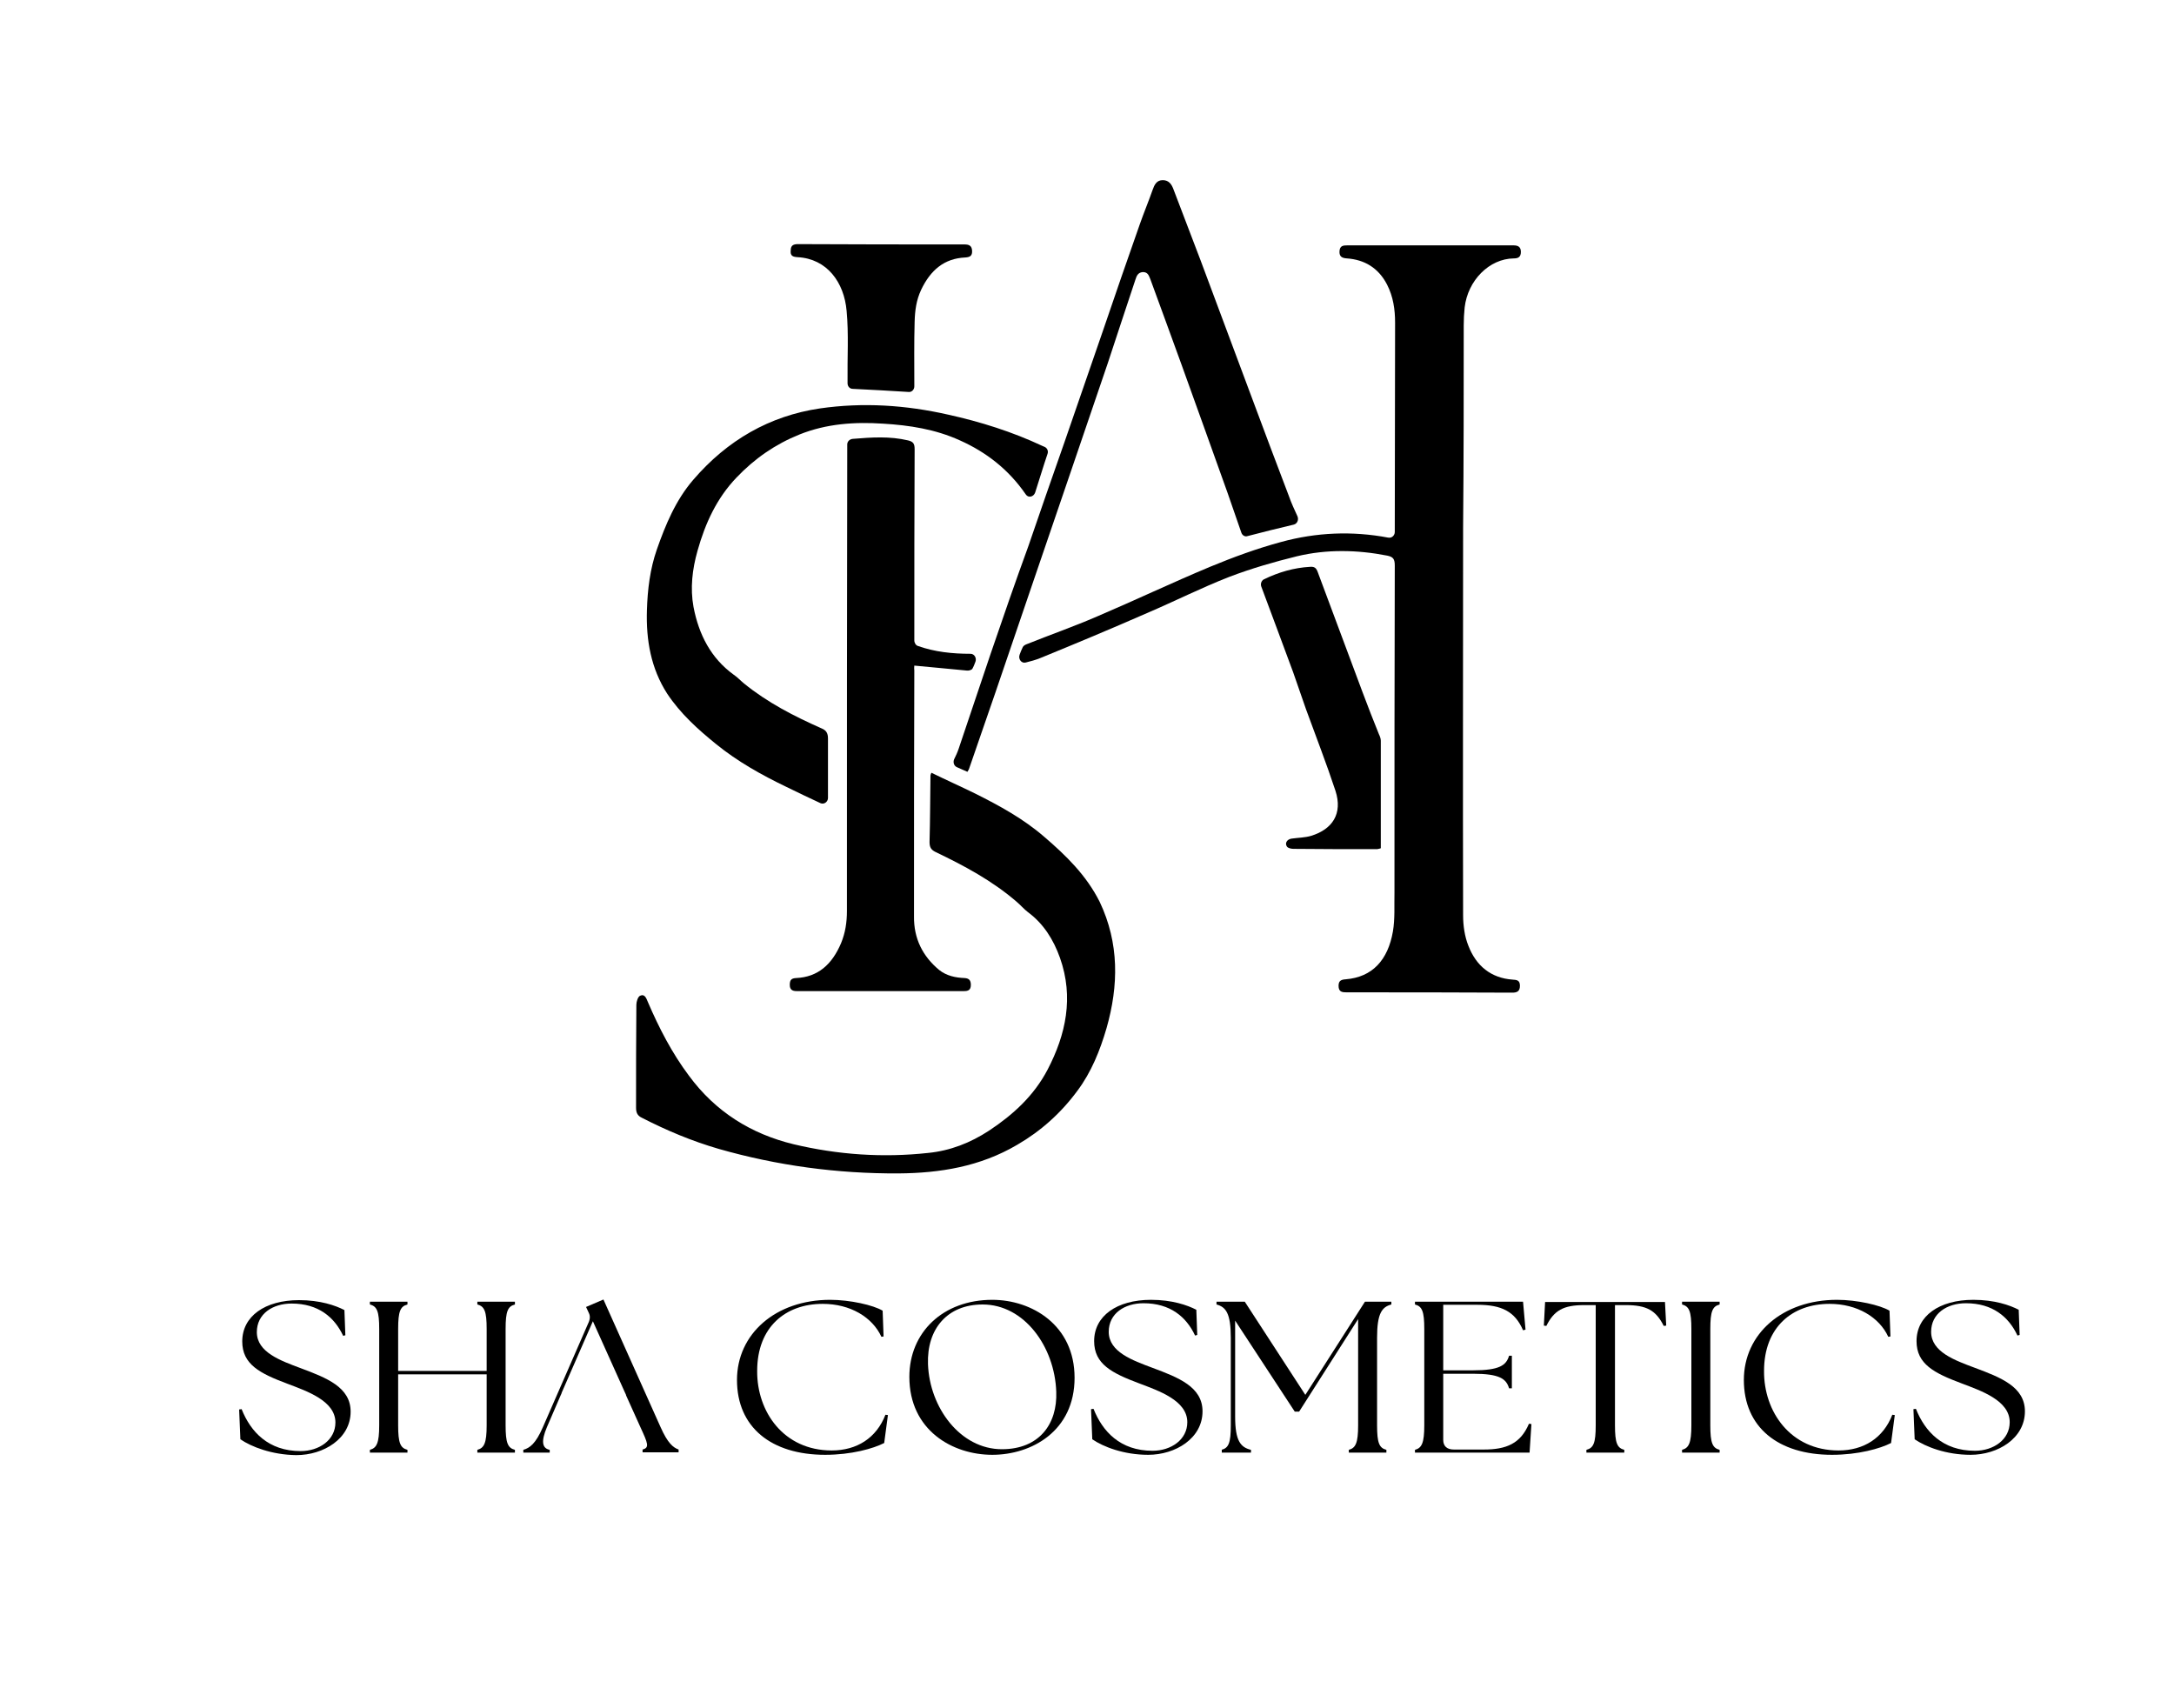
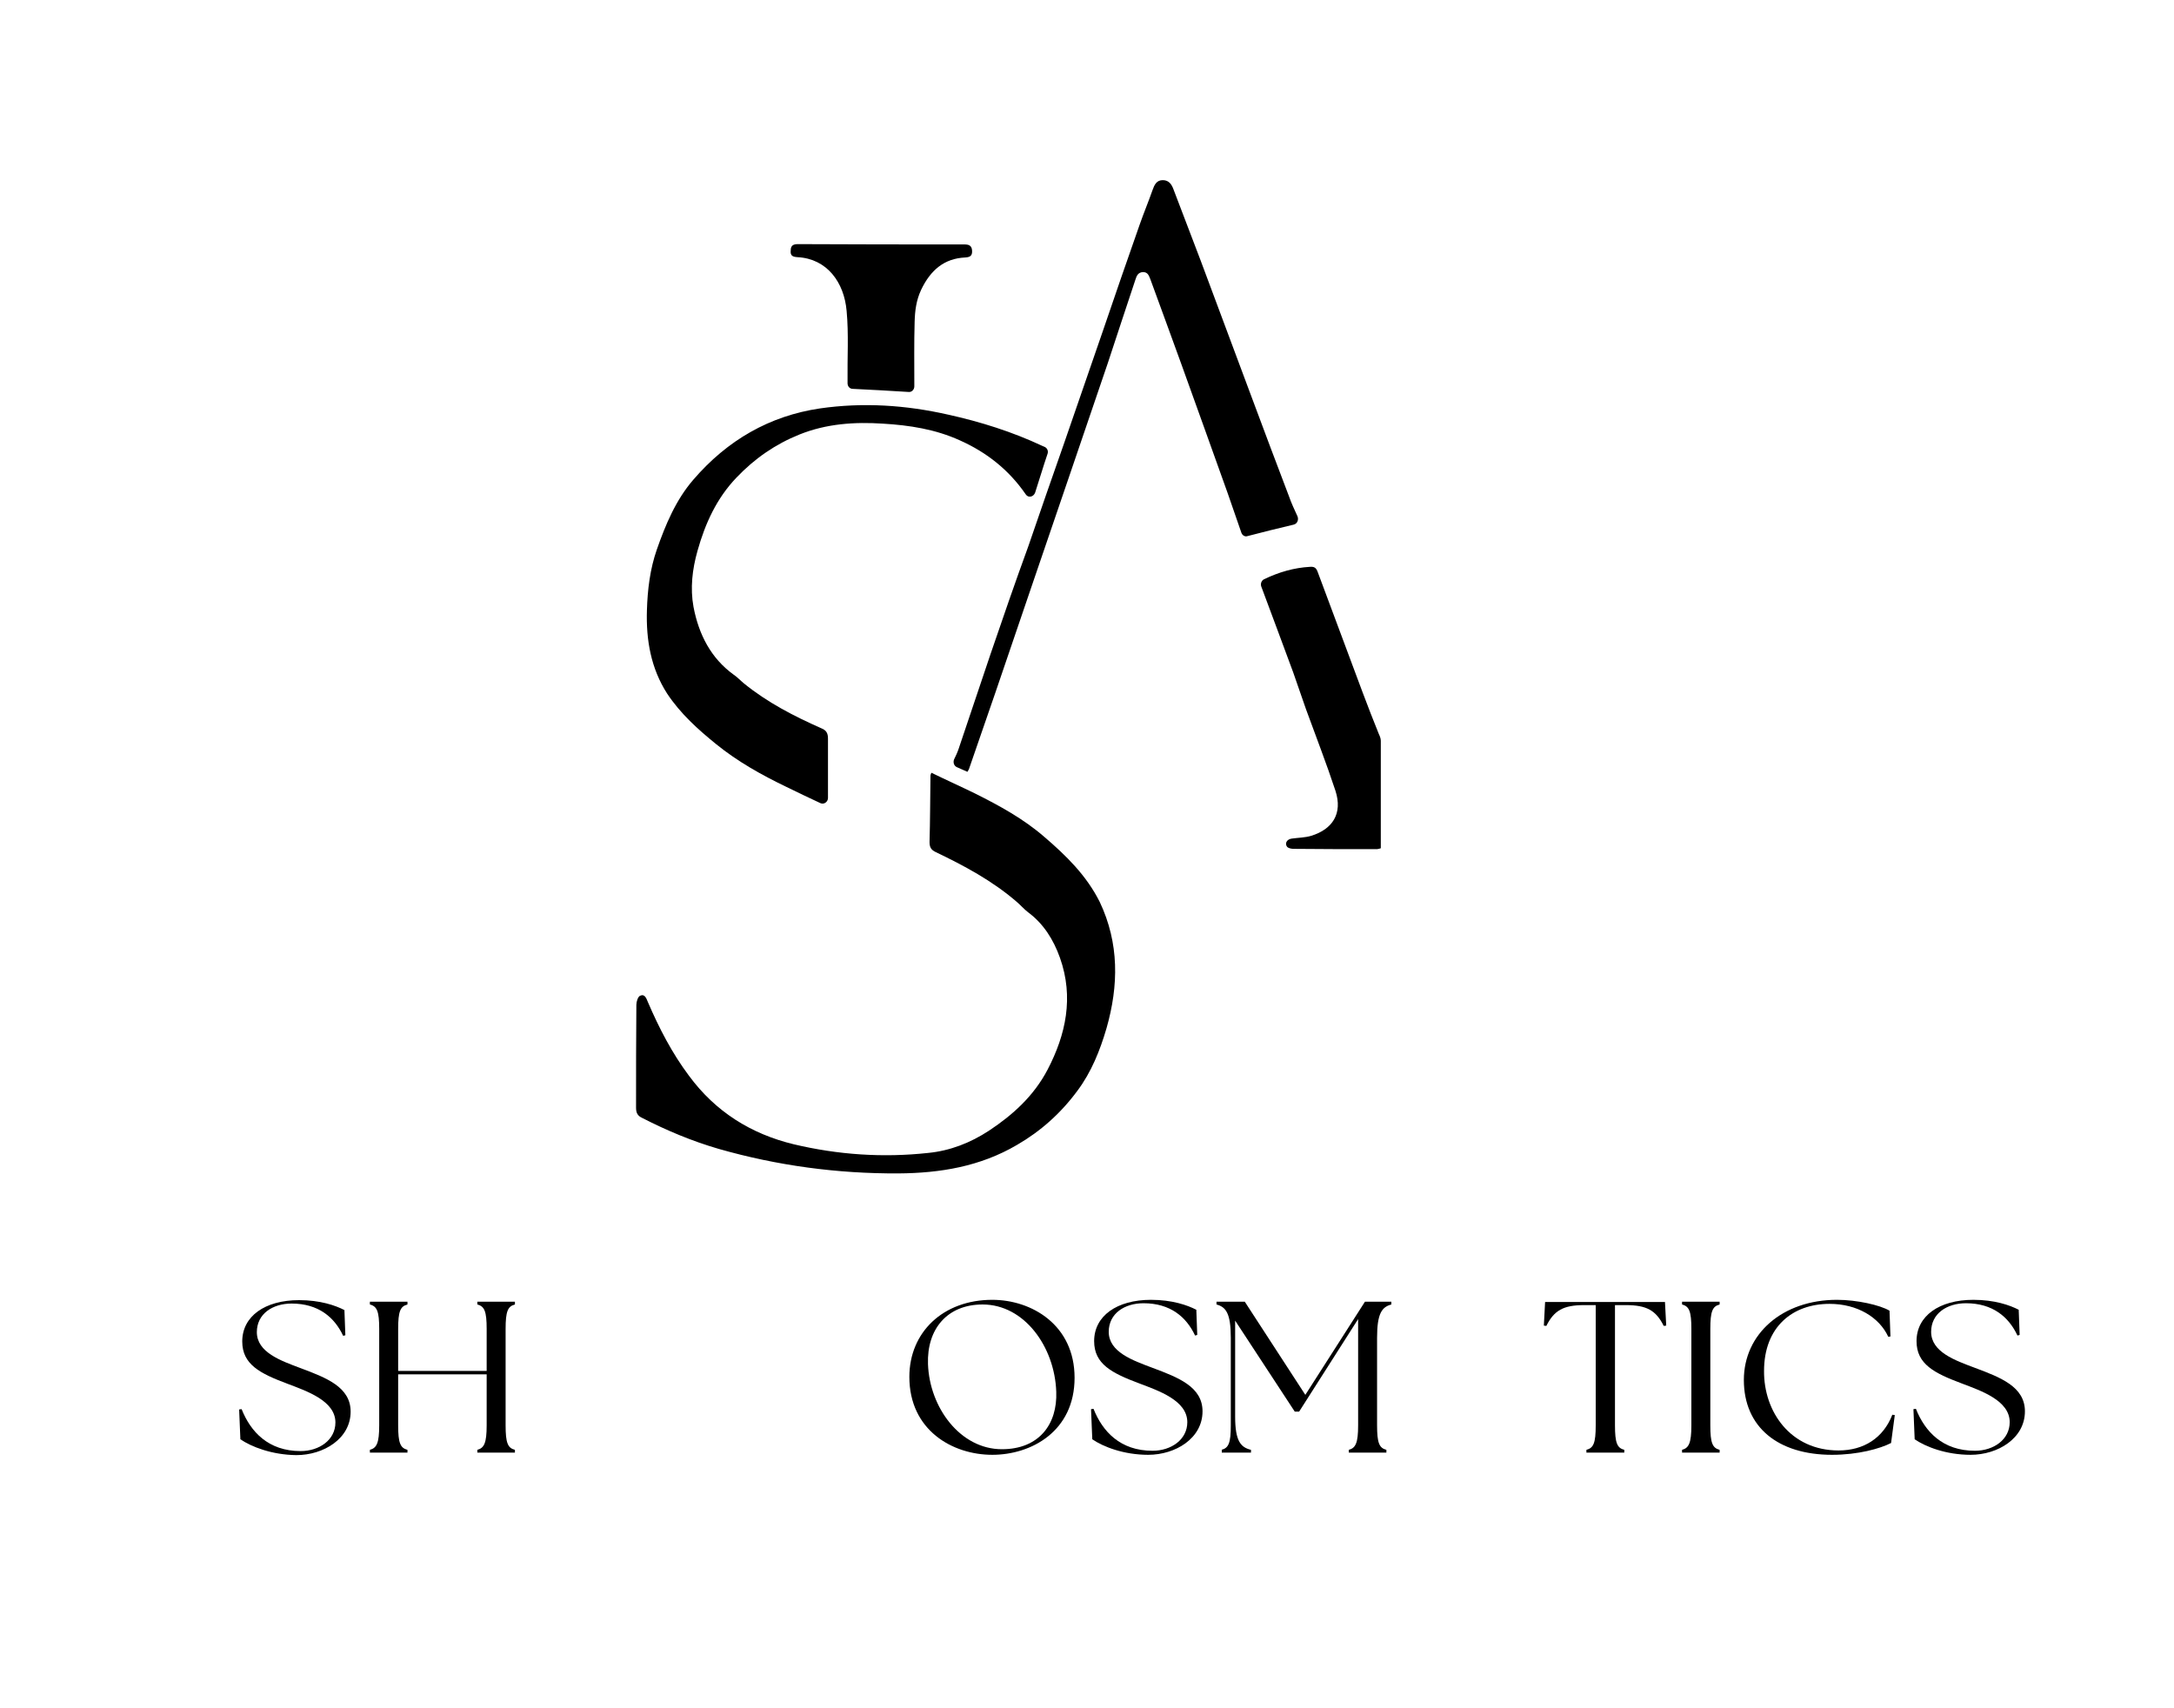
<svg xmlns="http://www.w3.org/2000/svg" id="Laag_1" data-name="Laag 1" viewBox="0 0 70 55">
  <g>
    <path d="m31.89,21.07l-1.02,3.03c-.04.12-.09.23-.15.35-.04.1,0,.21.09.25l.34.15c.02-.04.04-.06.05-.09.28-.82.57-1.64.85-2.46.4-1.16.79-2.33,1.19-3.49.41-1.2.82-2.4,1.23-3.6.4-1.17.8-2.35,1.2-3.52.3-.9.59-1.8.89-2.69.04-.13.09-.23.24-.24.16,0,.19.11.24.23.33.91.67,1.82,1,2.74.5,1.38.99,2.76,1.49,4.15.15.43.3.86.44,1.27.03.09.12.14.2.11.5-.13.98-.25,1.49-.37.11-.03.16-.15.12-.26-.1-.22-.2-.43-.28-.66-.4-1.05-.8-2.11-1.19-3.16-.55-1.47-1.1-2.95-1.65-4.42-.29-.76-.58-1.52-.87-2.28-.06-.17-.15-.31-.35-.31s-.27.15-.33.32c-.13.37-.28.73-.41,1.1-.4,1.13-.79,2.27-1.18,3.41-.42,1.21-.83,2.41-1.25,3.62-.39,1.11-.78,2.23-1.16,3.34-.42,1.15-.82,2.31-1.22,3.48Z" />
    <path d="m25.68,8.28c.95.05,1.5.81,1.58,1.73.07.75.02,1.51.03,2.27v.06c0,.1.07.18.17.18.6.03,1.19.06,1.8.1.1.01.18-.08.18-.18v-.05c0-.68-.01-1.35.01-2.03.01-.35.05-.69.21-1.03.3-.63.74-1.01,1.42-1.04.15-.01.23-.05.22-.22-.01-.17-.11-.2-.25-.2-1.78,0-3.56,0-5.35-.01-.14,0-.24.03-.24.2-.02.18.07.21.22.22Z" />
-     <path d="m29.44,21.43c.57.05,1.13.11,1.69.16.06.01.16-.02.18-.06.04-.07.07-.15.1-.23.04-.12-.04-.25-.16-.25-.59,0-1.15-.06-1.69-.25-.07-.02-.12-.1-.12-.18v-.08c0-2.03,0-4.05.01-6.08,0-.18-.05-.24-.21-.28-.59-.14-1.17-.1-1.78-.05-.11.01-.18.09-.18.18v.14c-.01,4.96-.01,9.92-.01,14.88,0,.36-.05.7-.19,1.04-.29.68-.74,1.09-1.45,1.12-.15.01-.2.06-.2.22s.09.2.22.2h5.39c.13,0,.22-.03.22-.2,0-.15-.06-.21-.2-.22-.29-.01-.58-.07-.82-.26-.53-.44-.82-1.01-.81-1.73,0-2.64,0-5.28.01-7.92-.01-.07,0-.13,0-.15Z" />
-     <path d="m47.13,10.48c0-.19.01-.39.03-.58.1-.87.79-1.57,1.58-1.58.14,0,.23-.04.23-.21s-.1-.21-.24-.21h-5.35c-.13,0-.24.01-.25.19s.09.22.24.23c.56.04,1.01.3,1.29.84.2.39.26.8.26,1.23,0,2.23-.01,4.46-.01,6.69v.05c0,.11-.1.2-.2.18h-.01c-1.16-.22-2.32-.17-3.45.14-.78.21-1.54.49-2.29.8-1.22.51-2.42,1.08-3.64,1.6-.74.32-1.51.59-2.26.89-.05.02-.11.05-.13.1-.04.08-.07.16-.1.24-.05.14.06.29.2.25.16-.04.31-.08.46-.14,1.15-.47,2.3-.95,3.44-1.45.89-.38,1.76-.82,2.66-1.17.71-.27,1.44-.48,2.17-.66.96-.23,1.94-.21,2.91-.02.19.04.24.11.24.32-.01,3.44-.01,6.89-.01,10.33v.2c-.01.42.02.84-.05,1.25-.16.92-.66,1.47-1.52,1.54-.14.01-.23.04-.23.21,0,.2.12.21.26.21,1.78,0,3.55,0,5.33.01.14,0,.25-.03.25-.22s-.11-.19-.24-.2c-.69-.05-1.17-.44-1.42-1.09-.12-.3-.17-.65-.17-.98-.01-4.16,0-8.32,0-12.48.02-2.19.02-4.35.02-6.51Z" />
    <path d="m23.06,23.96c.69.56,1.46.99,2.25,1.37.36.18.73.35,1.11.53.11.05.24-.04.24-.17v-1.91c0-.18-.06-.27-.21-.33-.88-.39-1.74-.83-2.5-1.45-.11-.09-.21-.2-.33-.28-.73-.53-1.12-1.29-1.29-2.18-.11-.6-.04-1.21.13-1.81.25-.89.62-1.69,1.25-2.35.59-.62,1.26-1.08,2.03-1.39.87-.35,1.78-.41,2.69-.35.85.05,1.69.18,2.48.54.85.38,1.57.94,2.12,1.74h0c.08.12.25.08.3-.06.14-.43.26-.84.4-1.25.03-.09-.01-.18-.09-.22-.02-.01-.04-.02-.07-.03-.98-.46-2-.78-3.04-1.01-1.37-.31-2.74-.4-4.13-.2-1.62.24-2.98,1.02-4.08,2.3-.56.65-.89,1.44-1.17,2.24-.22.63-.3,1.29-.32,1.96-.03.96.13,1.87.65,2.68.43.65,1,1.16,1.58,1.63Z" />
    <path d="m33.62,26.94c-.67-.58-1.44-1-2.22-1.39-.47-.23-.94-.44-1.41-.67-.02.05-.03.07-.03.09-.01.71-.01,1.43-.03,2.14,0,.17.05.25.19.32.92.44,1.82.92,2.61,1.6.13.11.24.24.37.34.5.37.82.88,1.03,1.47.45,1.27.19,2.47-.4,3.6-.44.84-1.11,1.45-1.88,1.96-.61.4-1.26.65-1.96.72-1.46.16-2.91.06-4.34-.28-1.36-.33-2.51-1.04-3.37-2.21-.54-.72-.96-1.53-1.32-2.37-.05-.12-.1-.27-.25-.2-.07.03-.12.19-.12.29-.01,1.1-.01,2.21-.01,3.31,0,.16.04.26.19.33.8.41,1.61.75,2.47,1,1.89.54,3.82.8,5.79.79,1.34-.01,2.63-.22,3.82-.92.76-.44,1.41-1.02,1.94-1.74.45-.6.73-1.3.94-2.02.39-1.37.41-2.73-.22-4.06-.43-.86-1.09-1.5-1.79-2.1Z" />
    <path d="m44.46,27.31v-3.46c0-.07-.03-.15-.06-.21-.18-.45-.36-.9-.53-1.36-.48-1.28-.96-2.57-1.44-3.86-.05-.14-.11-.18-.25-.17-.52.03-1,.17-1.48.4-.08.04-.12.14-.09.23h0c.34.92.69,1.84,1.03,2.77.14.39.27.79.41,1.18.32.88.66,1.75.95,2.63.24.74-.1,1.24-.78,1.45-.2.06-.42.06-.63.09-.15.02-.23.15-.15.26.04.05.14.07.21.07.9.01,1.8.01,2.69.01.06-.01.1-.02.12-.03Z" />
  </g>
  <g>
    <path d="m7.74,46.34l-.04-.96.08-.01c.29.73.86,1.35,1.9,1.35.6,0,1.12-.36,1.12-.92,0-.7-.92-1.01-1.55-1.25-.88-.33-1.45-.62-1.45-1.36,0-.81.73-1.33,1.83-1.33.68,0,1.17.17,1.46.32l.03.81-.07.02c-.28-.6-.8-1.04-1.66-1.04-.61,0-1.12.33-1.12.92,0,.65.77.92,1.41,1.16.83.31,1.61.61,1.61,1.4,0,.87-.87,1.4-1.75,1.4-.79-.01-1.45-.27-1.8-.51Z" />
    <path d="m11.91,46.68c.22-.06.3-.22.3-.79v-3.1c0-.57-.07-.73-.3-.79v-.09h1.21v.09c-.23.06-.3.22-.3.79v1.35h2.85v-1.35c0-.57-.07-.73-.3-.79v-.09h1.21v.09c-.23.06-.3.22-.3.79v3.1c0,.57.07.73.3.79v.09h-1.21v-.09c.22-.06.3-.22.3-.79v-1.64h-2.85v1.64c0,.57.07.73.3.79v.09h-1.21v-.09Z" />
-     <path d="m21.27,45.95l-1.84-4.11-.56.24.07.15c.06.11.07.2.02.33l-1.48,3.39c-.23.53-.42.67-.63.73v.09h.85v-.09c-.25-.05-.28-.28-.09-.73l.44-1.02h0c.02-.03.03-.07.04-.1h0l1-2.29,1.03,2.29h0c.01.03.04.07.04.1h0l.46,1.02c.24.52.3.66.07.72v.09h1.16v-.09c-.17-.06-.35-.2-.58-.72Z" />
-     <path d="m23.73,44.43c0-1.48,1.24-2.58,3-2.58.64,0,1.39.17,1.69.35l.03.83-.07.01c-.29-.63-1-1.06-1.89-1.06-1.19,0-2.11.74-2.11,2.16-.01,1.31.85,2.56,2.4,2.56.81,0,1.44-.4,1.73-1.15l.08.01-.12.9c-.35.18-1.06.38-1.9.38-1.74,0-2.84-.89-2.84-2.41Z" />
    <path d="m29.28,44.33c0-1.43,1.08-2.48,2.67-2.48,1.27,0,2.65.81,2.65,2.51,0,1.72-1.39,2.48-2.65,2.48-1.28,0-2.67-.79-2.67-2.51Zm2.98,2.33c1.2,0,1.79-.81,1.75-1.85-.05-1.45-1.03-2.81-2.37-2.81-1.14,0-1.8.79-1.76,1.92.05,1.4,1.04,2.74,2.38,2.74Z" />
    <path d="m35.17,46.34l-.04-.97.08-.01c.29.73.86,1.35,1.9,1.35.6,0,1.12-.36,1.12-.92,0-.7-.92-1.01-1.55-1.25-.88-.33-1.45-.62-1.45-1.36,0-.81.73-1.33,1.83-1.33.68,0,1.17.17,1.46.32l.03.81-.07.02c-.28-.6-.8-1.04-1.66-1.04-.61,0-1.12.33-1.12.92,0,.65.77.92,1.41,1.16.83.31,1.61.61,1.61,1.4,0,.87-.87,1.4-1.75,1.4-.79,0-1.45-.26-1.8-.5Z" />
    <path d="m39.33,46.68c.23-.06.3-.22.3-.79v-2.82c0-.79-.16-.99-.46-1.07v-.09h.91l1.95,3,1.92-3h.85v.09c-.3.08-.46.28-.46,1.07v2.82c0,.57.07.73.3.79v.09h-1.21v-.09c.22-.06.3-.22.3-.79v-3.42l-1.9,2.98h-.14l-1.92-2.93v3.09c0,.79.18.99.51,1.07v.09h-.94v-.09h-.01Z" />
-     <path d="m45.56,46.68c.22-.06.3-.22.3-.79v-3.1c0-.57-.07-.73-.3-.79v-.09h3.48l.08.9-.08.02c-.26-.61-.7-.82-1.47-.82h-1.1v2.11h.96c.85,0,1.07-.16,1.16-.47h.09v1.05h-.09c-.09-.31-.31-.47-1.16-.47h-.96v2.13c0,.2.12.31.34.31h.97c.72,0,1.18-.19,1.45-.83l.08.01-.06.92h-3.69s0-.09,0-.09Z" />
    <path d="m51.08,46.68c.23-.06.3-.22.3-.79v-3.87h-.37c-.67,0-.97.17-1.22.67l-.08-.01.04-.76h3.86l.04.76-.08.01c-.25-.5-.55-.67-1.22-.67h-.35v3.87c0,.57.07.73.3.79v.09h-1.22s0-.09,0-.09Z" />
    <path d="m54.16,46.68c.22-.06.3-.22.3-.79v-3.1c0-.57-.07-.73-.3-.79v-.09h1.21v.09c-.23.06-.3.22-.3.79v3.1c0,.57.07.73.3.79v.09h-1.21v-.09Z" />
    <path d="m56.15,44.43c0-1.48,1.24-2.58,3-2.58.64,0,1.39.17,1.69.35l.03.83-.07.01c-.29-.63-1-1.06-1.89-1.06-1.19,0-2.11.74-2.11,2.16-.01,1.31.85,2.56,2.4,2.56.81,0,1.44-.4,1.73-1.15l.08.01-.12.9c-.35.18-1.06.38-1.9.38-1.74,0-2.84-.89-2.84-2.41Z" />
    <path d="m61.65,46.34l-.04-.97.08-.01c.29.73.86,1.35,1.9,1.35.6,0,1.12-.36,1.12-.92,0-.7-.92-1.01-1.55-1.25-.88-.33-1.45-.62-1.45-1.36,0-.81.73-1.33,1.83-1.33.68,0,1.17.17,1.46.32l.03.81-.07.02c-.28-.6-.8-1.04-1.66-1.04-.61,0-1.12.33-1.12.92,0,.65.77.92,1.41,1.16.83.31,1.61.61,1.61,1.4,0,.87-.87,1.4-1.75,1.4-.79,0-1.45-.26-1.8-.5Z" />
  </g>
</svg>